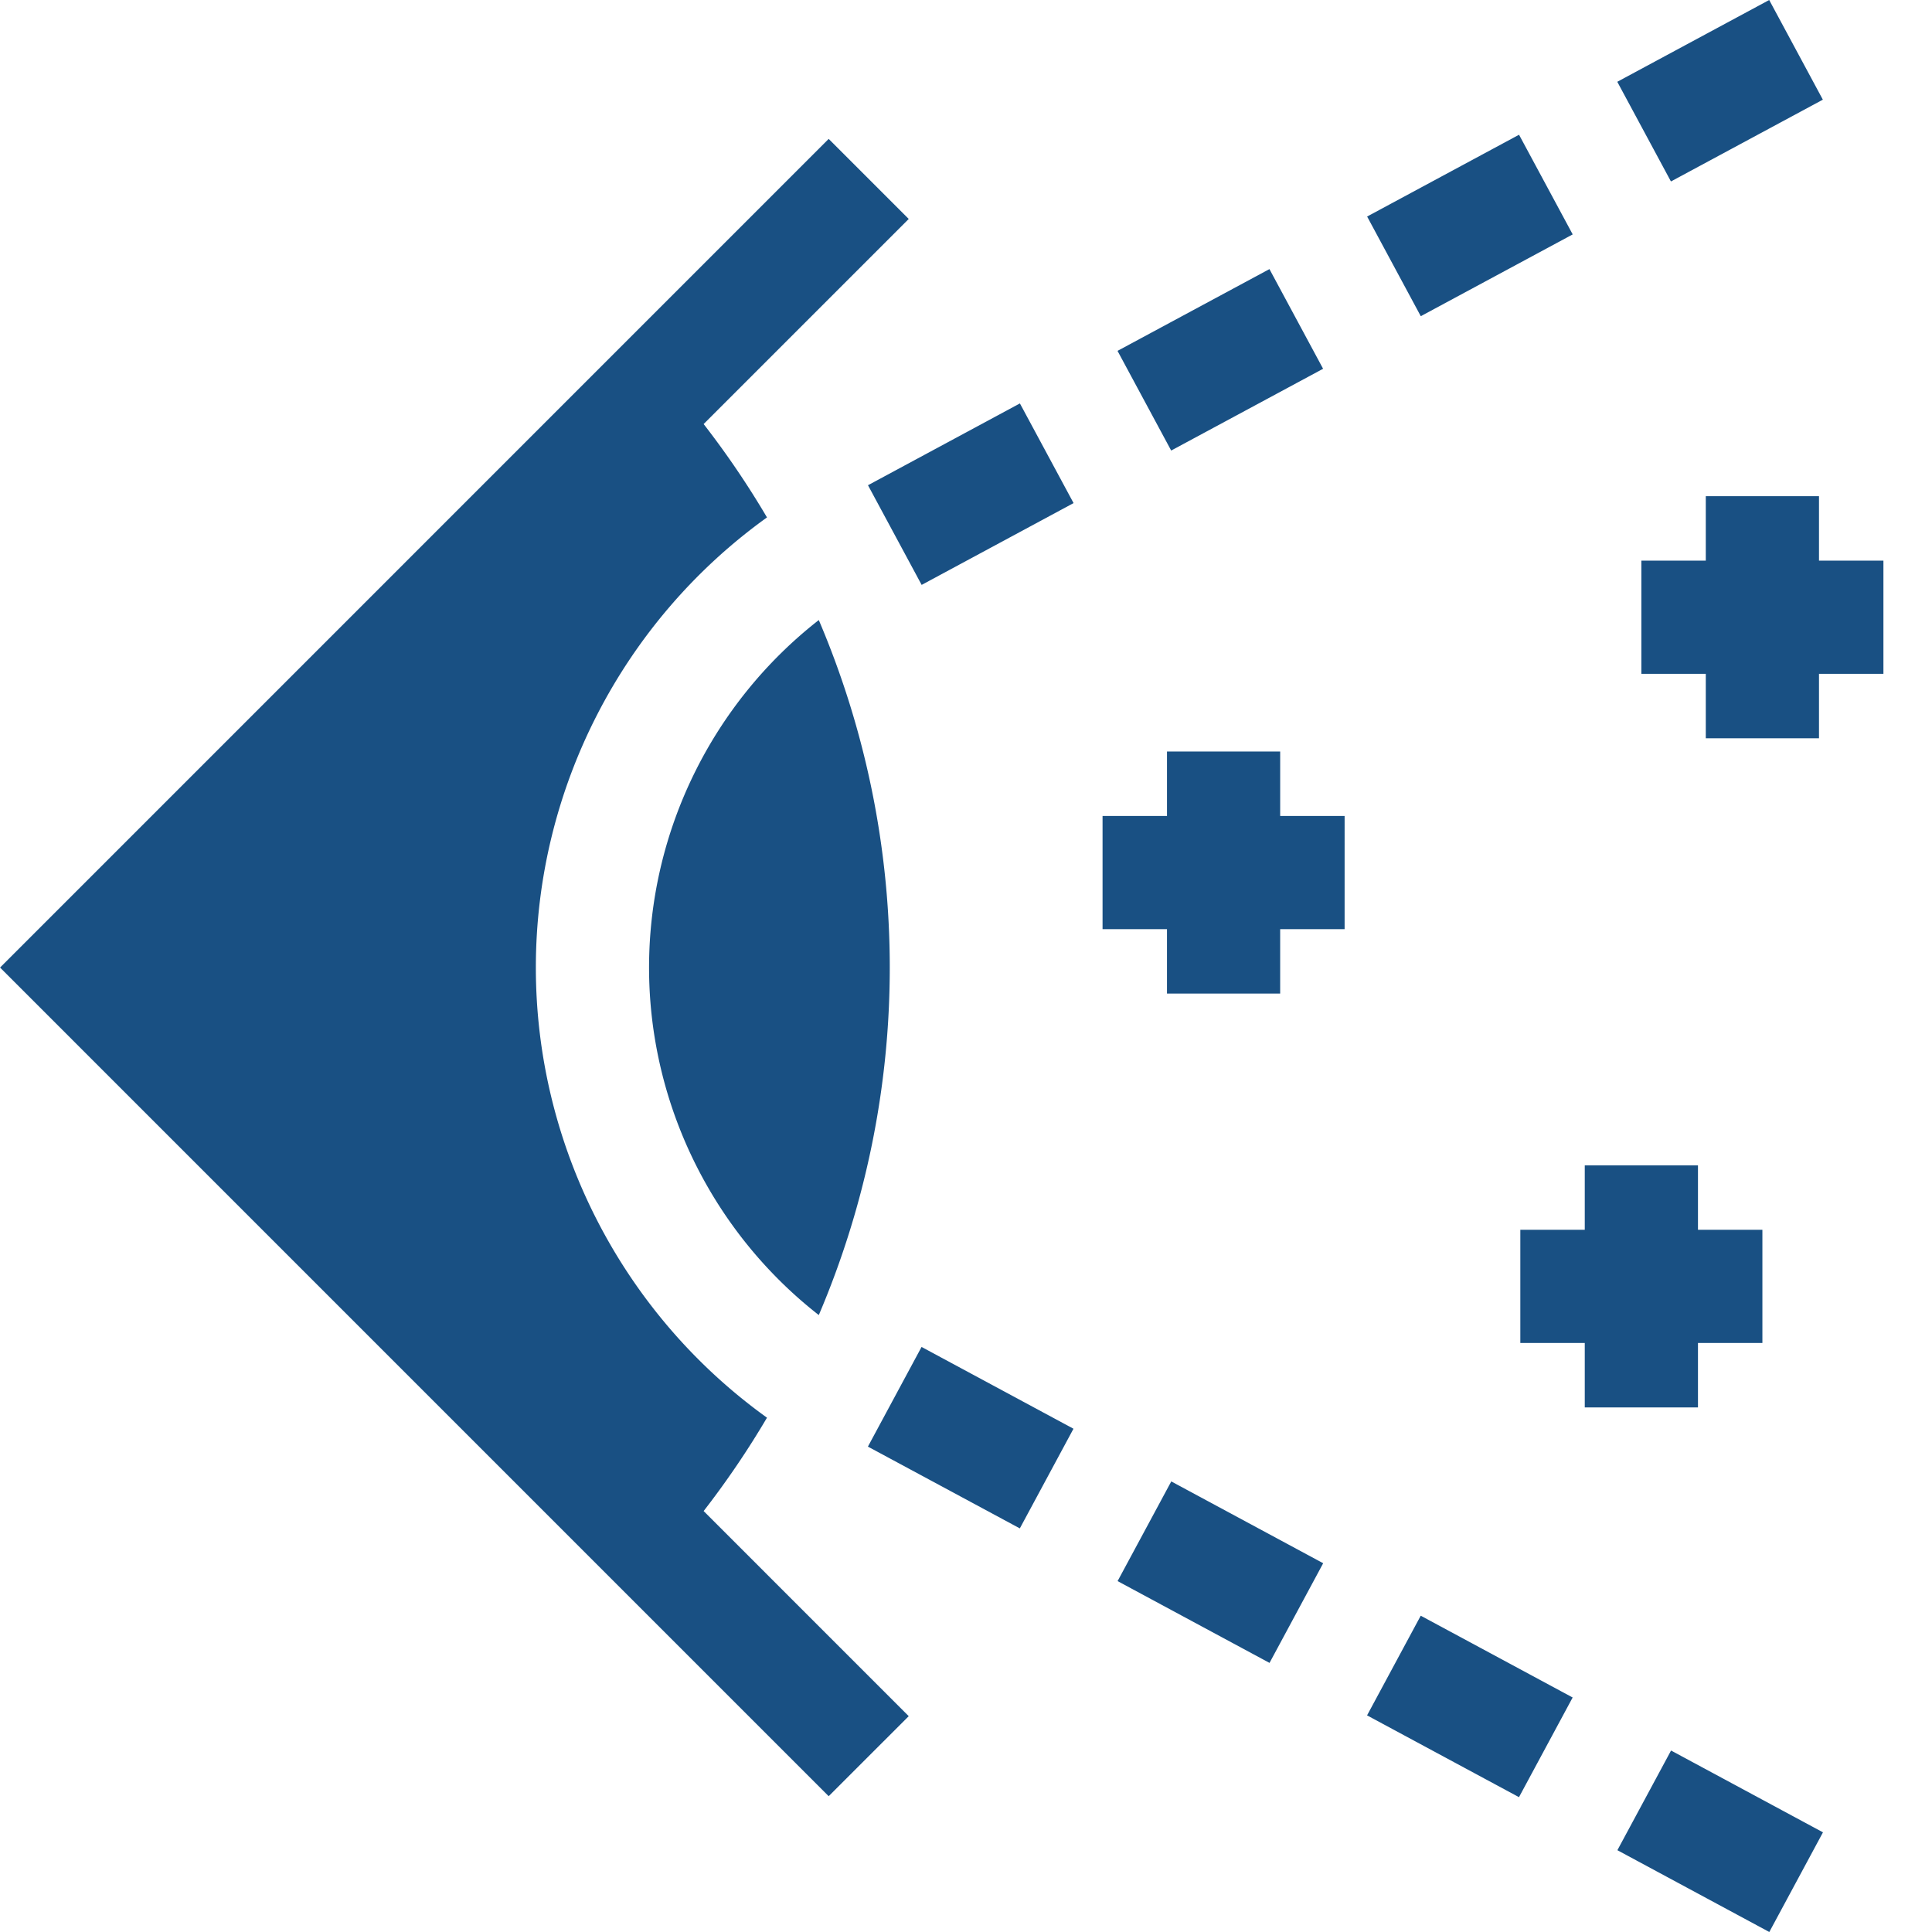
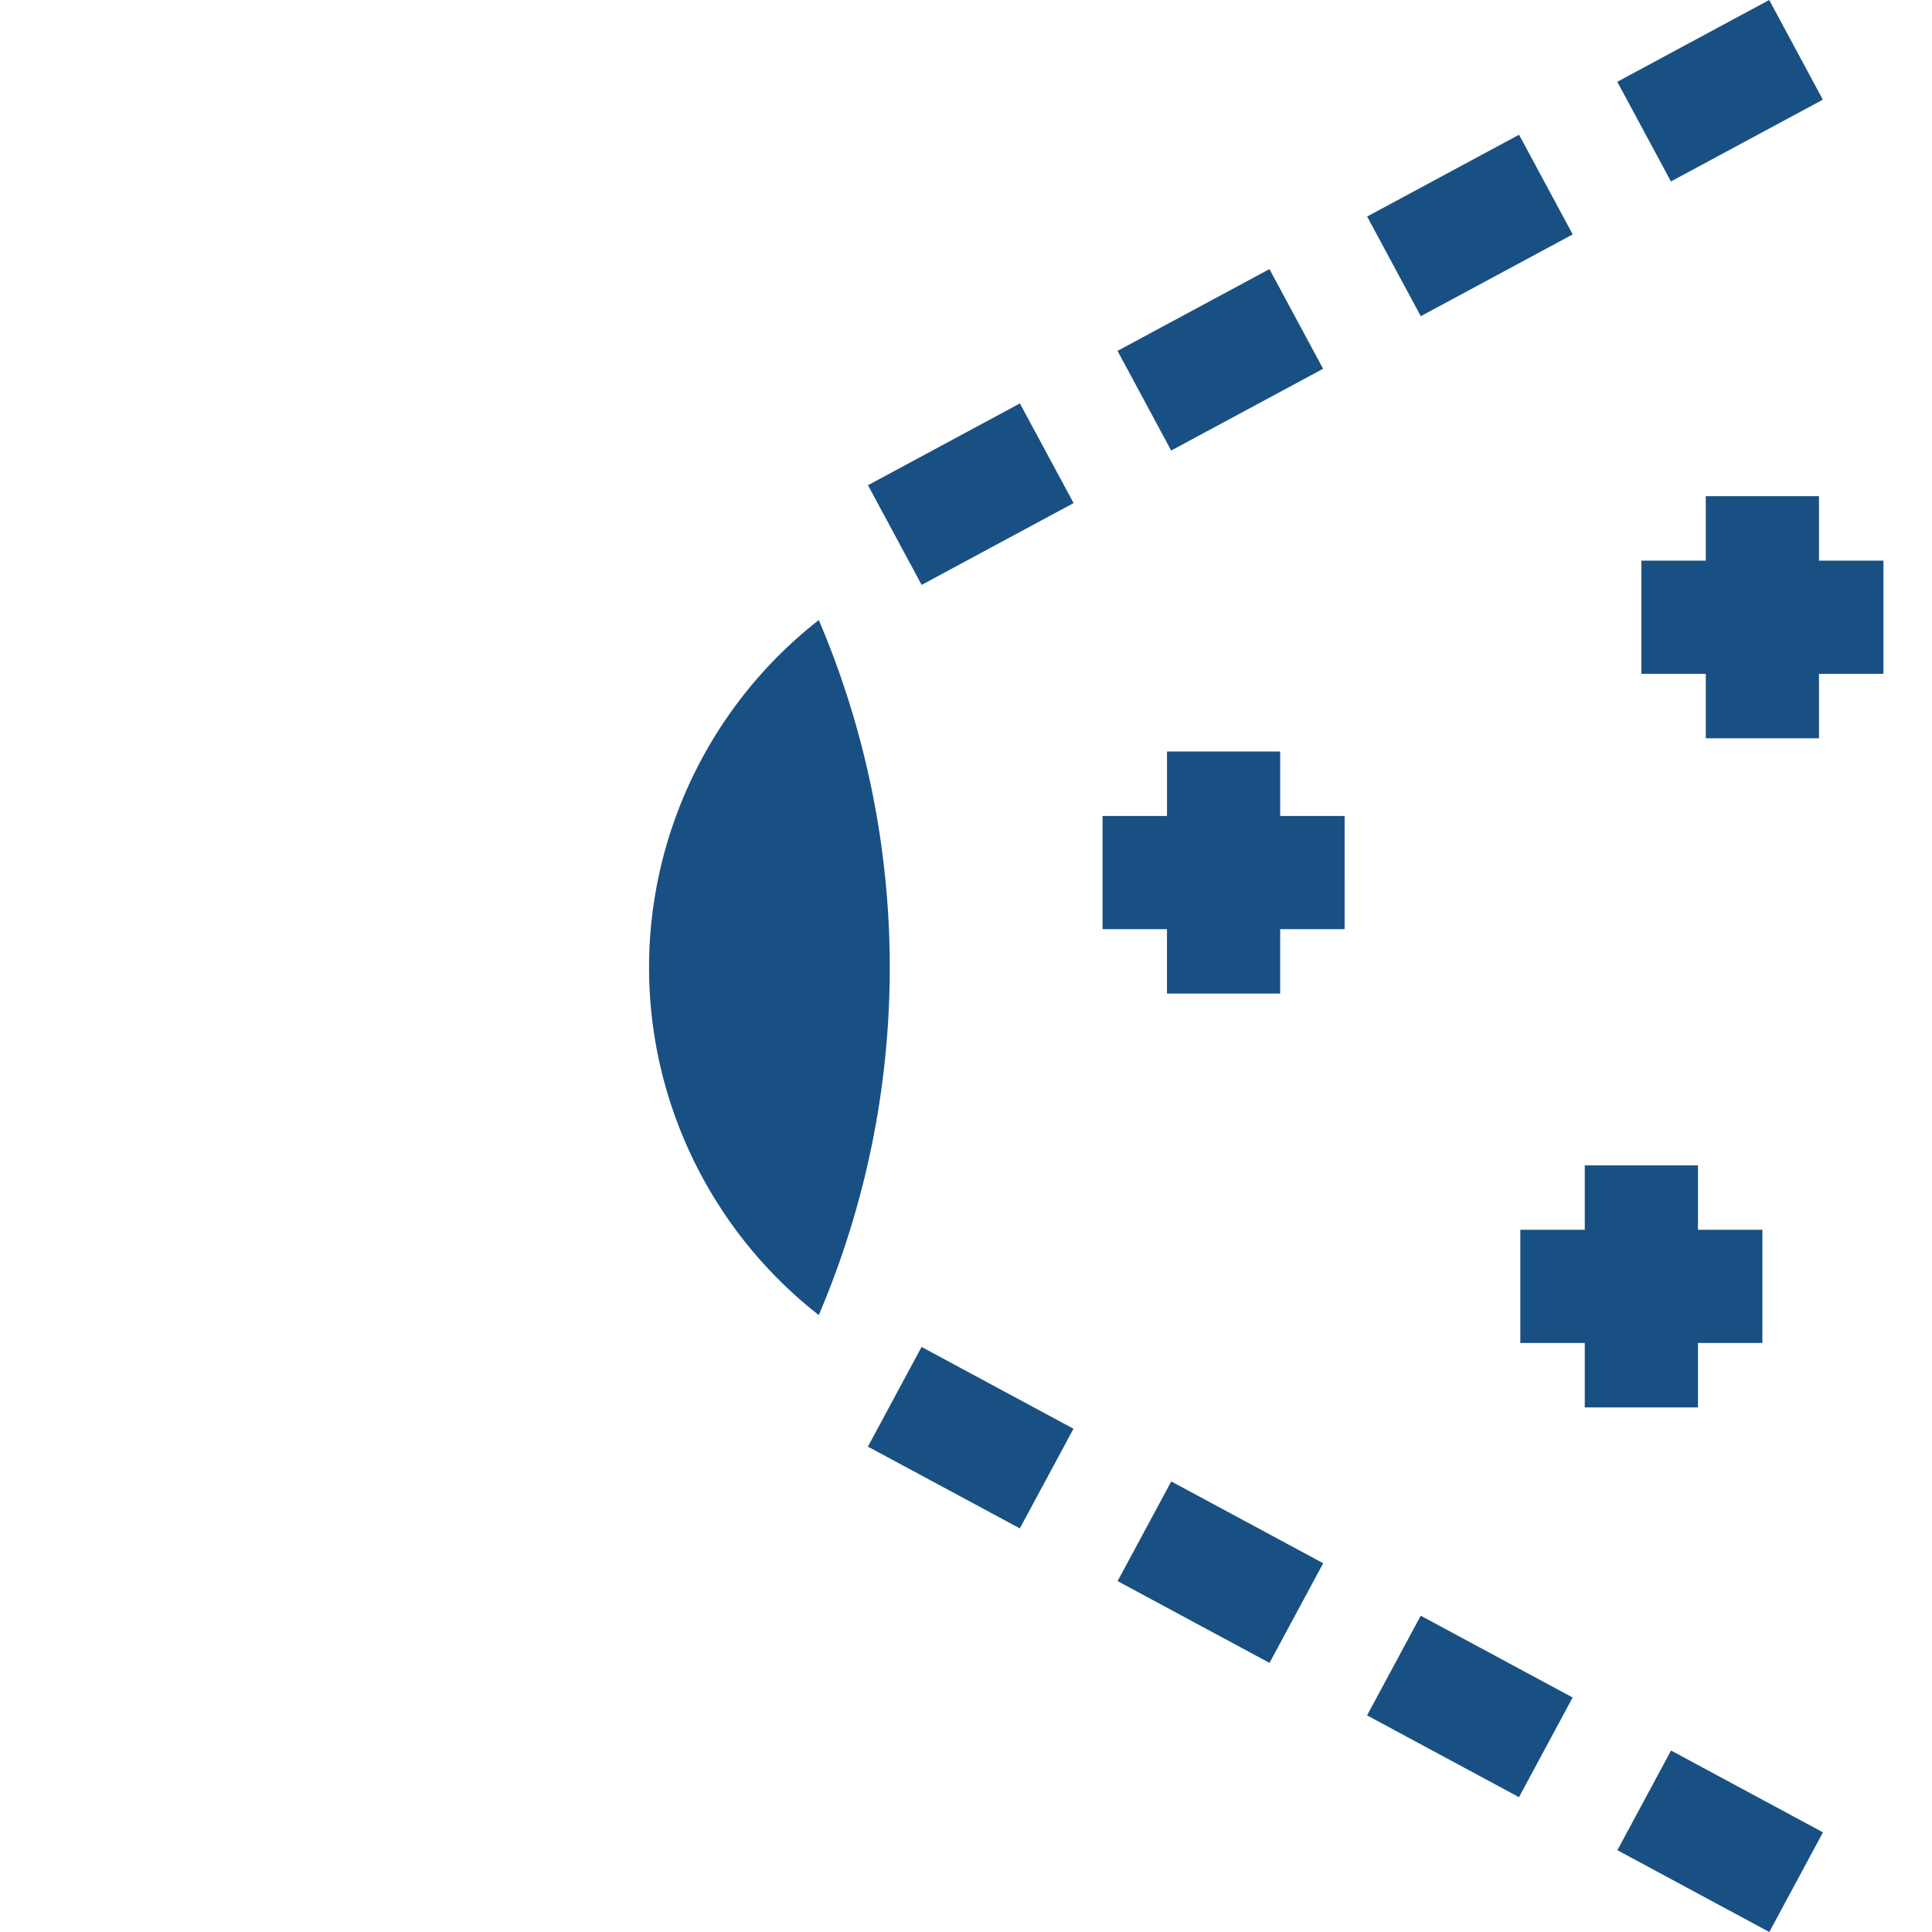
<svg xmlns="http://www.w3.org/2000/svg" width="512" height="512" x="0" y="0" viewBox="0 0 512 512.014" style="enable-background:new 0 0 512 512" xml:space="preserve" class="">
  <g>
-     <path d="M203.258 375.71c-38.363-27.55-61.254-72.093-61.254-119.292 0-47.195 22.89-91.738 61.254-119.293a235.102 235.102 0 0 0-16.79-24.746l54.356-54.352-21.215-21.215L.008 256.418l219.601 219.605 21.215-21.21-54.355-54.356a235.102 235.102 0 0 0 16.789-24.746zm0 0" fill="#195083" data-original="#000000" opacity="1" />
    <path d="M172.004 256.418c0 35.98 16.73 70.023 44.984 92.098a234.828 234.828 0 0 0 18.809-92.098c0-31.93-6.5-63.215-18.809-92.094-28.254 22.074-44.984 56.113-44.984 92.094zM230.023 128.594l40.262-21.68 14.223 26.414-40.262 21.68zM296.156 92.988l40.262-21.672 14.219 26.414-40.262 21.672zM362.305 57.383l40.261-21.676 14.22 26.414-40.263 21.676zM428.602 21.676 468.863 0l14.219 26.414L442.82 48.09zM230.004 383.379l14.219-26.414 40.261 21.676-14.218 26.41zM296.176 419.02l14.222-26.415 40.262 21.68-14.222 26.414zM362.29 454.605l14.222-26.414 40.261 21.676-14.222 26.414zM428.629 490.336l14.223-26.414 40.261 21.68-14.222 26.414zM356.34 216.246h-17.078v-17.074h-29.996v17.074H292.19v29.996h17.075v17.074h29.996v-17.074h17.078zM467.059 325.918h-17.075v-17.074h-30v17.074h-17.078v30h17.078v17.074h30v-17.074h17.075zM499.133 148.578h-17.074v-17.074h-30v17.074h-17.075v30h17.075v17.074h30v-17.074h17.074zm0 0" fill="#195083" data-original="#000000" opacity="1" />
  </g>
</svg>